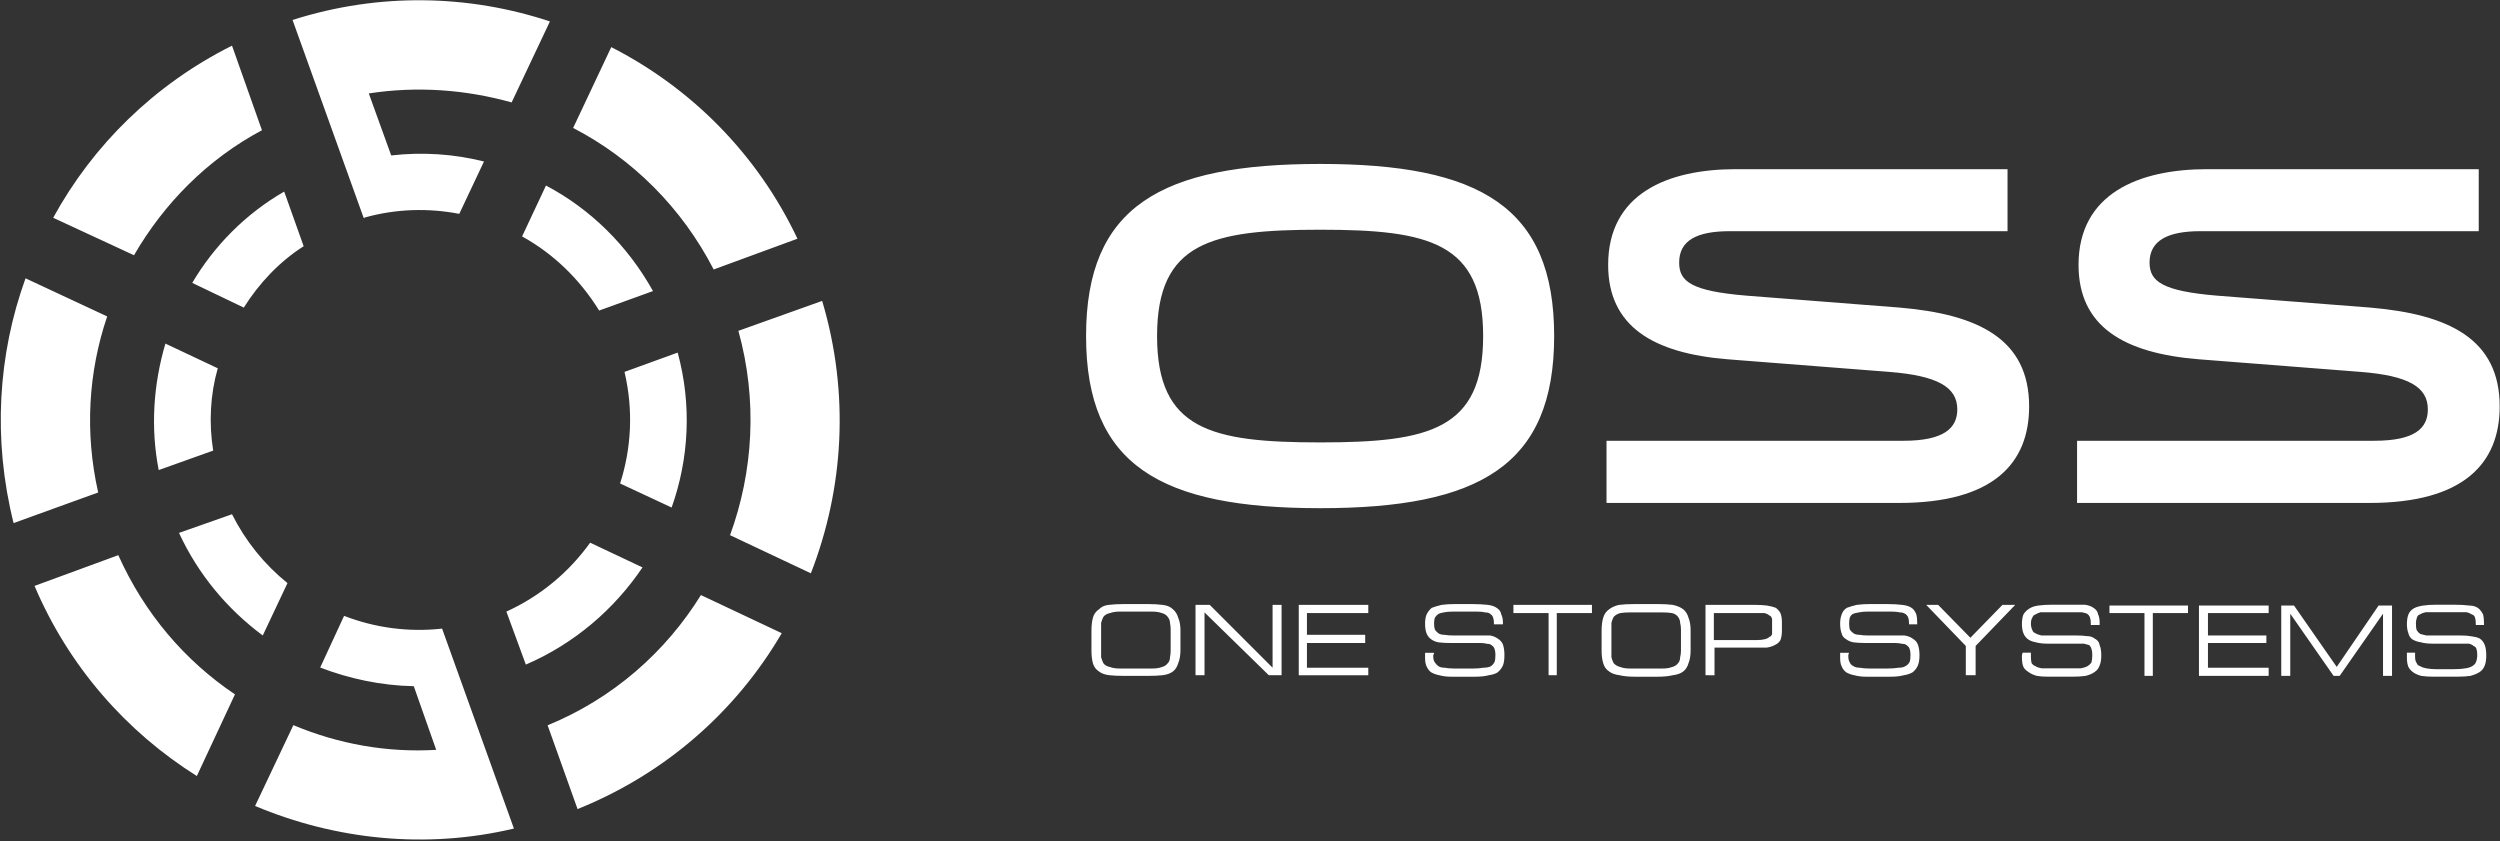
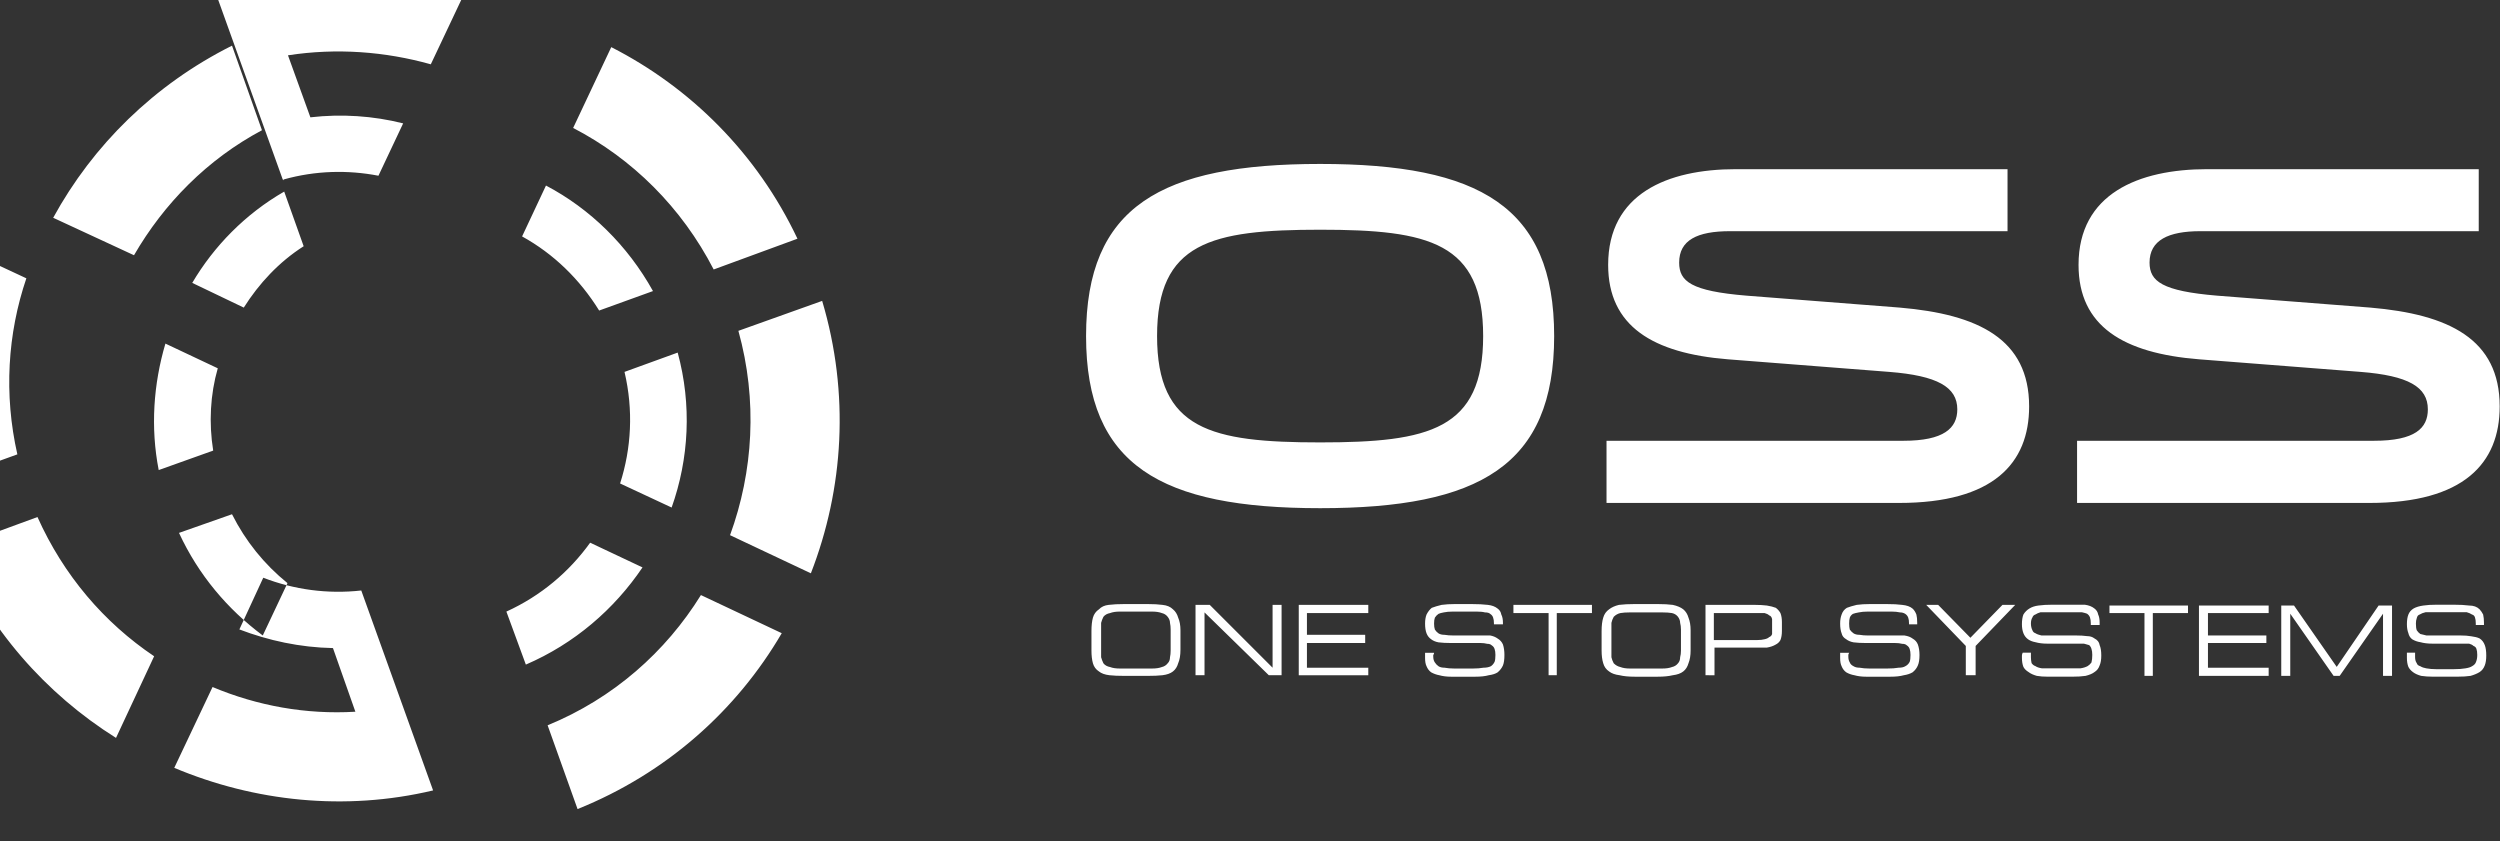
<svg xmlns="http://www.w3.org/2000/svg" version="1.2" viewBox="0 0 1528 514" width="1528" height="514">
  <rect x="0" y="0" width="1528" height="514" fill="#333333" stroke="none" />
  <title>OSS_2023_Product_Catalog-1-pdf-svg</title>
  <style>
		.s0 { fill: #ffffff } 
	</style>
-   <path id="Path 4" fill-rule="evenodd" class="s0" d="m678.1 412.7q-4.2-0.5-6.4-2.3-2.8-1.8-3.7-5-0.9-3.2-0.9-7.8v-11.9q0-5 0.9-8.2 0.9-3.2 3.7-5.1 2.2-2.3 5.9-2.7 4.1-0.5 9.6-0.5h14.2q5.5 0 9.1 0.5 4.1 0.4 6.4 2.7 2.3 1.9 3.2 5.1 1.4 3.2 1.4 7.7v11.9q0 5.1-1.4 8.3-0.9 3.2-3.2 5-2.3 1.8-6.4 2.3-3.6 0.4-9.1 0.4h-14.2q-5.5 0-9.1-0.4zm6.4-38.9q-3.7 0-6 0.9-2.7 0.5-4.1 2.3-0.9 1.8-1.4 3.7 0 2.2 0 5c0 1.8 0 14.5 0 16q0.5 1.8 1.4 3.7 1.4 1.8 4.1 2.3 2.3 0.9 6 0.9h19.6q3.7 0 6-0.9 2.2-0.5 3.6-2.3 1.4-1.4 1.4-3.7 0.4-1.8 0.4-4.1v-12.8q0-2.3-0.4-4.1 0-1.9-1.4-3.7-1.4-1.8-3.6-2.3-2.3-0.9-6-0.9zm46.2 38.9v-43h8.7l38.4 38.4v-38.4h5.5v43h-7.8l-39.3-38.4v38.4zm63.1-43h42.5v5h-37.5v13.3h35.6v5h-35.6v15.1h37.5v4.6h-42.5zm82.7 29.3q0 0.9-0.5 1.3 0 0.5 0 1 0 2.2 1 3.6 0.9 1.4 2.2 2.3 1.4 0.9 3.7 0.9 2.7 0.5 5.9 0.5h11.5q3.6 0 6.4-0.5 2.7 0 4.5-0.9 1.4-0.9 2.3-2.7 0.5-1.4 0.5-4.2 0-2.2-0.5-3.6-0.4-1.4-1.8-2.3-0.9-0.9-2.7-0.9-1.9-0.5-4.2-0.5h-18.2q-4.2 0-7.4-0.4-2.7-0.5-4.5-1.9-1.9-1.3-2.8-3.6-0.9-2.3-0.9-6 0-3.2 0.9-5.5 1.4-2.7 3.2-4.1 2.3-0.9 6-1.8 3.6-0.5 8.2-0.5h10.1q5.9 0 10 0.5 3.7 0.4 6 2.3 1.8 1.3 2.2 3.6 1 1.9 1 5.1v0.9h-5.5v-0.5q0-2.3-0.5-3.6-0.4-1.4-1.8-2.3-0.9-0.9-3.2-0.9-1.8-0.5-5-0.5h-14.7q-3.2 0-5.5 0.5-2.2 0.4-3.2 0.9-1.3 0.9-2.2 2.3-0.5 1.3-0.5 3.6 0 2.3 0.5 3.7 0.9 1.4 2.2 2.3 1.4 0.9 3.7 0.9 2.3 0.4 5.5 0.4c2.7 0 20.3 0 22.4 0q2.7 0.5 4.6 1.9 2.2 1.3 3.2 3.6 0.9 2.8 0.9 6.4 0 4.2-0.9 6.4-1 2.3-3.2 4.2-1.9 1.3-5.5 1.8-3.2 0.9-8.3 0.9h-14.6q-4.1 0-7.3-0.9-2.7-0.5-5-1.8-1.9-1.4-2.8-3.7-0.9-1.8-0.9-5 0-0.9 0-1.4 0-0.9 0-1.8zm70 13.7v-38h-21.5v-5h48v5h-21.5v38zm43.4 0q-4.1-0.5-6.4-2.3-2.7-1.8-3.6-5-1-3.2-1-7.8v-11.9q0-5 1-8.2 0.9-3.2 3.6-5.1 2.3-1.8 6-2.7 4.1-0.5 9.6-0.5h14.1q5.5 0 9.2 0.5 4.1 0.9 6.4 2.7 2.3 1.9 3.2 5.1 1.3 3.2 1.3 7.7v12.4q0 4.6-1.3 7.8-0.9 3.2-3.2 5-2.3 1.8-6.4 2.3-3.7 0.9-9.2 0.9h-14.1q-5.5 0-9.2-0.9zm6.4-38.4q-3.6 0-5.9 0.4-2.3 0.5-4.1 2.3-1 1.8-1.4 3.7 0 2.3 0 5c0 1.8 0 14.5 0 16q0.4 1.8 1.4 3.7 1.8 1.8 4.1 2.3 2.3 0.9 5.9 0.9h19.7q3.6 0 5.9-0.9 2.3-0.5 3.7-2.3 1.3-1.4 1.3-3.7 0.5-1.8 0.5-4.1v-12.8q0-2.3-0.5-4.1 0-1.9-1.3-3.7-1.4-1.8-3.7-2.3-2.3-0.4-5.9-0.4zm46.1 38.4v-43h30.2q4.1 0 7.3 0.4 3.2 0.5 5.5 1.4 1.8 1.4 2.8 3.2 0.9 2.3 0.9 5.5v5.5q0 3.2-0.9 5.5-1 1.8-2.8 2.7-2.3 1.4-5.5 1.9c-2.1 0-29.2 0-32 0v16.9zm31.6-21.5q2.7 0 4.5-0.5 1.9-0.4 2.8-1.3 1.4-0.5 1.8-1.9 0-1.3 0-3.6c0-1.3 0-4.6 0-5.5q-0.4-1.9-1.8-2.3-0.9-0.9-2.8-1.4c-1.2 0-29.2 0-31 0v16.5zm56.2 7.8q-0.5 0.9-0.5 1.3 0 0.5 0 1 0 2.2 0.9 3.6 0.5 1.4 2.3 2.3 1.4 0.9 3.7 0.9 2.7 0.5 5.9 0.5h11q4.1 0 6.9-0.5 2.7 0 4.1-0.9 1.8-0.9 2.7-2.7 0.5-1.4 0.5-4.2 0-2.2-0.5-3.6-0.4-1.4-1.8-2.3-0.9-0.9-2.8-0.9-1.8-0.5-4.5-0.5h-17.9q-4.1 0-7.3-0.4-2.7-0.5-4.5-1.9-2.3-1.3-2.8-3.6-0.9-2.3-0.9-6 0-3.2 0.9-5.5 0.9-2.7 3.2-4.1 2.3-0.9 6-1.8 3.6-0.5 8.2-0.5h10q6 0 9.6 0.5 4.2 0.4 6.4 2.3 1.4 1.3 2.3 3.6 0.5 1.9 0.5 5.1v0.9h-5v-0.5q0-2.3-0.5-3.6-0.5-1.4-1.8-2.3-1.4-0.9-3.2-0.9-2.3-0.5-5.1-0.5h-14.6q-3.2 0-5.5 0.5-2.3 0.4-3.6 0.9-1.4 0.9-1.9 2.3-0.4 1.3-0.4 3.6 0 2.3 0.4 3.7 1 1.4 2.3 2.3 1.4 0.9 3.7 0.9 2.3 0.4 5 0.4c2.8 0 20.6 0 22.4 0q3.2 0.5 5 1.9 2.3 1.3 3.2 3.6 1 2.8 1 6.4 0 4.2-1 6.4-0.9 2.3-3.2 4.2-2.2 1.3-5.4 1.8-3.2 0.9-8.3 0.9h-14.6q-4.1 0-7.3-0.9-2.8-0.5-5-1.8-1.9-1.4-2.8-3.7-0.9-1.8-0.9-5 0-0.9 0-1.4 0-0.9 0-1.8zm71.3-4.2l-24.2-25.1h7.3l19.7 20.1 19.6-20.1h7.8l-24.2 25.1v17.9h-6zm39.8 4.1q0 0.9 0 1.4 0 0.9 0 1.4 0 1.8 0.4 3.6 1 1.4 2.3 1.8 1.4 1 4.1 1.4 2.3 0 5.5 0c2.5 0 16 0 17.9 0q2.7-0.4 4.5-1.4 1.4-0.9 2.3-2.2 0.5-1.9 0.5-4.6 0-2.3-0.5-3.7-0.4-1.4-1.4-2.3-1.3-0.4-3.2-0.9c-1.2 0-20.8 0-22.4 0q-4.1 0-7.3-0.9-2.7-0.5-4.5-1.8-1.9-1.4-2.8-3.7-0.9-2.3-0.9-5.5 0-3.6 0.9-5.9 1.4-2.3 3.7-3.7 2.3-1.4 5.5-1.8 3.6-0.5 8.6-0.5c4 0 17 0 19.7 0q3.7 0.5 5.9 2.3 1.9 1.4 2.3 3.7 0.9 1.8 0.9 5v1.4h-5.4v-0.9q0-2.3-0.5-3.7-0.5-1.4-1.8-2.3-0.9-0.4-3.2-0.9-1.9 0-5.1 0c-2.1 0-18.5 0-20.1 0q-1.8 0.5-3.2 1.4-1.3 0.4-1.8 1.8-0.9 1.4-0.9 3.7 0 2.3 0.9 4.1 0.5 1.4 1.8 1.8 1.4 0.9 3.7 1.4c1.5 0 18.9 0 21 0q4.1 0 6.9 0.4 2.7 0 4.5 1.4 2.8 1.4 3.2 4.1 1 2.3 1 6.4 0 3.7-1 6-0.9 2.7-3.2 4.1-1.8 1.4-5.4 2.3-3.2 0.5-8.3 0.5h-14.6q-4.1 0-6.9-0.5-3.2-0.9-5-2.3-2.3-1.4-3.2-3.2-0.9-2.3-0.9-5.5 0-0.4 0-1.4 0-0.9 0.5-1.8zm69.4 14.2v-38.4h-21.4v-4.6h48v4.6h-21.5v38.4zm33.3-43h42.6v4.6h-37.1v13.7h35.7v4.6h-35.7v15.1h37.1v5h-42.6zm50.3 43v-43h7.8l26.1 37.5 25.6-37.5h8.2v43h-5.5v-38l-26.5 38h-3.7l-26.5-38v38zm81.8-14.2q0 0.9 0 1.4 0 0.9 0 1.4 0 2.2 1 3.6 0.4 1.4 2.2 1.9 1.4 0.9 3.7 1.3 2.7 0.5 5.9 0.5h11q4.1 0 6.9-0.5 2.7-0.4 4.1-1.3 1.8-1 2.3-2.3 0.9-1.9 0.9-4.6 0-2.3-0.5-3.7-0.4-1.3-1.8-1.8-0.9-0.9-2.7-1.4c-1.3 0-20.6 0-22.4 0q-4.2 0-7.4-0.9-2.7-0.4-5-1.8-1.8-1.4-2.3-3.7-0.9-2.3-0.9-5.5 0-3.6 0.9-5.9 0.9-2.3 3.2-3.7 2.3-1.3 6-1.8 3.2-0.5 8.2-0.5h10.1q5.9 0 9.6 0.5 4.1 0 6.4 2.3 1.3 1.4 2.2 3.2 0.5 2.3 0.5 5v1.4h-5v-0.9q0-2.3-0.5-3.7-0.4-1.4-1.8-1.8-1.4-0.9-3.2-1.4-2.3 0-5 0c-2.2 0-18.6 0-20.2 0q-2.2 0.5-3.6 1.4-1.4 0.4-1.8 2.3-0.5 1.3-0.5 3.2 0 2.7 0.5 4.1 0.9 1.4 2.2 2.3 1.4 0.4 3.7 0.9c1.5 0 18.7 0 20.6 0q4.1 0 6.8 0.5 3.2 0.4 5.1 1.3 2.2 1.4 3.2 4.1 0.9 2.3 0.9 6.4 0 3.7-0.9 6-1 2.7-3.2 4.1-2.3 1.4-5.5 2.3-3.2 0.5-8.3 0.5h-14.6q-4.1 0-7.3-0.5-3.2-0.9-5-2.3-1.9-1.4-2.8-3.2-0.9-2.3-0.9-5.5 0-0.4 0-1.4 0-0.9 0-1.8zm-526.2-193.5c0 79.1-45.7 105.2-143 105.2-97.4 0-143.1-26.1-143.1-105.2 0-79.2 45.7-105.2 143.1-105.2 97.3 0 143 26 143 105.2zm-43.4 0c0-57.2-32.9-65-99.6-65-66.8 0-99.7 7.8-99.7 65 0 57.2 32.9 65 99.7 65 66.7 0 99.6-7.8 99.6-65zm256.9 64c24.7 0 32.9-7.7 32.9-19.2 0-13.7-12.3-20.6-41.6-22.9l-98.7-7.7c-45.7-3.7-73.1-20.2-73.1-57.7 0-43.4 36.1-58.5 78.1-58.5h166v37.9h-169.6c-20.1 0-31.1 5.5-31.1 19.2 0 11.5 7.3 17.4 41.1 20.2l93.7 7.3c48 4.1 79.1 19.2 79.1 60.4 0 34.8-21.9 59-79.5 59h-178.8v-38zm287.6 0c25.1 0 32.9-7.7 32.9-19.2 0-13.7-11.9-20.6-41.1-22.9l-98.8-7.7c-46.2-3.7-73.6-20.2-73.6-57.7 0-43.4 36.6-58.5 78.6-58.5h166v37.9h-170.1c-19.6 0-31.1 5.5-31.1 19.2 0 11.5 7.8 17.4 41.2 20.2l93.7 7.3c48 4.1 79.1 19.2 79.1 60.4 0 34.8-22 59-79.6 59h-178.7v-38zm-1040.5 40.8l-31.5-14.7c6.9-21.5 8.2-44.8 2.7-68.2l32.5-11.8c8.7 32 6.9 64.9-3.7 94.7zm-76.8-196.8c27 14.2 49.9 36.6 65.4 64.5l-32.9 11.9c-11.9-19.2-27.9-34.7-47.1-45.3zm-216.2 59.5c13.2-22.4 32.4-42.1 56.2-55.8l11.9 33.4c-15.1 9.6-27.4 22.9-36.6 37.5zm275.2 173.9c-17.3 25.6-41.6 46.6-71.3 59.4l-11.9-32.4c21.1-9.6 38.4-24.3 51.2-42.1zm-295.7-59.5c-5.1-26.1-3.2-52.6 4.1-77.3l32 15.1c-4.6 16-5.5 33.4-2.8 50.3zm63.6 101.1c-21.5-16-39.3-37-51.2-62.7l32.4-11.4c8.3 16.5 19.7 30.6 33.9 42.1zm213-359.6c48.4 24.7 89.1 64.9 113.8 117.1l-51.2 18.8c-19.6-38-49.8-67.8-85.9-86.5zm-341.1 104.3c24.3-44.4 61.8-81.4 109.3-105.2l18.3 51.7c-33.4 17.8-59.9 44.8-78.2 76.4zm463.1 217.3l-49.4-23.3c14.2-38.9 16.9-82.4 5.1-124.9l51.2-18.3c16.9 56.7 13.2 114.8-6.9 166.5zm-17.8 36.6c-27.5 47.1-70.4 85.6-124.8 107.5l-18.3-51.2c40.2-16.5 72.2-44.9 93.7-79.6zm-469.5-67.3c-12.8-51.2-9.6-102.9 7.3-149.6l49.9 23.3c-11.5 33.9-13.8 70.9-5.5 107.6zm112 154.6c-43-27-78.2-66.8-99.2-116.2l51.2-18.8c16 35.7 40.7 64.5 71.3 85.1zm105.1-417.2l13.7 37.9c19.2-2.2 38.4-0.9 56.7 3.7l-15.1 32c-18.7-3.6-38.4-3.2-58 2.3v0.5l-0.5-0.5-43.4-120.8c53-16.9 107.9-15.5 157.3 0.9l-23.4 49.5c-27.8-7.8-57.6-10.1-87.3-5.5zm88.7 449.3c-53.9 12.8-109.2 6.8-158.2-13.8l23.4-49.4c27.4 11.5 57.1 16.9 87.3 15.1l-13.7-38.9c-20.2-0.4-39.4-4.6-57.2-11.4l14.6-31.6c18.8 7.3 39.4 10.1 59.9 7.8z" />
+   <path id="Path 4" fill-rule="evenodd" class="s0" d="m678.1 412.7q-4.2-0.5-6.4-2.3-2.8-1.8-3.7-5-0.9-3.2-0.9-7.8v-11.9q0-5 0.9-8.2 0.9-3.2 3.7-5.1 2.2-2.3 5.9-2.7 4.1-0.5 9.6-0.5h14.2q5.5 0 9.1 0.5 4.1 0.4 6.4 2.7 2.3 1.9 3.2 5.1 1.4 3.2 1.4 7.7v11.9q0 5.1-1.4 8.3-0.9 3.2-3.2 5-2.3 1.8-6.4 2.3-3.6 0.4-9.1 0.4h-14.2q-5.5 0-9.1-0.4zm6.4-38.9q-3.7 0-6 0.9-2.7 0.5-4.1 2.3-0.9 1.8-1.4 3.7 0 2.2 0 5c0 1.8 0 14.5 0 16q0.5 1.8 1.4 3.7 1.4 1.8 4.1 2.3 2.3 0.9 6 0.9h19.6q3.7 0 6-0.9 2.2-0.5 3.6-2.3 1.4-1.4 1.4-3.7 0.4-1.8 0.4-4.1v-12.8q0-2.3-0.4-4.1 0-1.9-1.4-3.7-1.4-1.8-3.6-2.3-2.3-0.9-6-0.9zm46.2 38.9v-43h8.7l38.4 38.4v-38.4h5.5v43h-7.8l-39.3-38.4v38.4zm63.1-43h42.5v5h-37.5v13.3h35.6v5h-35.6v15.1h37.5v4.6h-42.5zm82.7 29.3q0 0.9-0.5 1.3 0 0.5 0 1 0 2.2 1 3.6 0.9 1.4 2.2 2.3 1.4 0.9 3.7 0.9 2.7 0.5 5.9 0.5h11.5q3.6 0 6.4-0.5 2.7 0 4.5-0.9 1.4-0.9 2.3-2.7 0.5-1.4 0.5-4.2 0-2.2-0.5-3.6-0.4-1.4-1.8-2.3-0.9-0.9-2.7-0.9-1.9-0.5-4.2-0.5h-18.2q-4.2 0-7.4-0.4-2.7-0.5-4.5-1.9-1.9-1.3-2.8-3.6-0.9-2.3-0.9-6 0-3.2 0.9-5.5 1.4-2.7 3.2-4.1 2.3-0.9 6-1.8 3.6-0.5 8.2-0.5h10.1q5.9 0 10 0.5 3.7 0.4 6 2.3 1.8 1.3 2.2 3.6 1 1.9 1 5.1v0.9h-5.5v-0.5q0-2.3-0.5-3.6-0.4-1.4-1.8-2.3-0.9-0.9-3.2-0.9-1.8-0.5-5-0.5h-14.7q-3.2 0-5.5 0.5-2.2 0.4-3.2 0.9-1.3 0.9-2.2 2.3-0.5 1.3-0.5 3.6 0 2.3 0.5 3.7 0.9 1.4 2.2 2.3 1.4 0.9 3.7 0.9 2.3 0.4 5.5 0.4c2.7 0 20.3 0 22.4 0q2.7 0.5 4.6 1.9 2.2 1.3 3.2 3.6 0.9 2.8 0.9 6.4 0 4.2-0.9 6.4-1 2.3-3.2 4.2-1.9 1.3-5.5 1.8-3.2 0.9-8.3 0.9h-14.6q-4.1 0-7.3-0.9-2.7-0.5-5-1.8-1.9-1.4-2.8-3.7-0.9-1.8-0.9-5 0-0.9 0-1.4 0-0.9 0-1.8zm70 13.7v-38h-21.5v-5h48v5h-21.5v38zm43.4 0q-4.1-0.5-6.4-2.3-2.7-1.8-3.6-5-1-3.2-1-7.8v-11.9q0-5 1-8.2 0.9-3.2 3.6-5.1 2.3-1.8 6-2.7 4.1-0.5 9.6-0.5h14.1q5.5 0 9.2 0.5 4.1 0.9 6.4 2.7 2.3 1.9 3.2 5.1 1.3 3.2 1.3 7.7v12.4q0 4.6-1.3 7.8-0.9 3.2-3.2 5-2.3 1.8-6.4 2.3-3.7 0.9-9.2 0.9h-14.1q-5.5 0-9.2-0.9zm6.4-38.4q-3.6 0-5.9 0.4-2.3 0.5-4.1 2.3-1 1.8-1.4 3.7 0 2.3 0 5c0 1.8 0 14.5 0 16q0.4 1.8 1.4 3.7 1.8 1.8 4.1 2.3 2.3 0.9 5.9 0.9h19.7q3.6 0 5.9-0.9 2.3-0.5 3.7-2.3 1.3-1.4 1.3-3.7 0.5-1.8 0.5-4.1v-12.8q0-2.3-0.5-4.1 0-1.9-1.3-3.7-1.4-1.8-3.7-2.3-2.3-0.4-5.9-0.4zm46.1 38.4v-43h30.2q4.1 0 7.3 0.4 3.2 0.5 5.5 1.4 1.8 1.4 2.8 3.2 0.9 2.3 0.9 5.5v5.5q0 3.2-0.9 5.5-1 1.8-2.8 2.7-2.3 1.4-5.5 1.9c-2.1 0-29.2 0-32 0v16.9zm31.6-21.5q2.7 0 4.5-0.5 1.9-0.4 2.8-1.3 1.4-0.5 1.8-1.9 0-1.3 0-3.6c0-1.3 0-4.6 0-5.5q-0.4-1.9-1.8-2.3-0.9-0.9-2.8-1.4c-1.2 0-29.2 0-31 0v16.5zm56.2 7.8q-0.5 0.9-0.5 1.3 0 0.5 0 1 0 2.2 0.9 3.6 0.5 1.4 2.3 2.3 1.4 0.9 3.7 0.9 2.7 0.5 5.9 0.5h11q4.1 0 6.9-0.5 2.7 0 4.1-0.9 1.8-0.9 2.7-2.7 0.5-1.4 0.5-4.2 0-2.2-0.5-3.6-0.4-1.4-1.8-2.3-0.9-0.9-2.8-0.9-1.8-0.5-4.5-0.5h-17.9q-4.1 0-7.3-0.4-2.7-0.5-4.5-1.9-2.3-1.3-2.8-3.6-0.9-2.3-0.9-6 0-3.2 0.9-5.5 0.9-2.7 3.2-4.1 2.3-0.9 6-1.8 3.6-0.5 8.2-0.5h10q6 0 9.6 0.5 4.2 0.4 6.4 2.3 1.4 1.3 2.3 3.6 0.5 1.9 0.5 5.1v0.9h-5v-0.5q0-2.3-0.5-3.6-0.5-1.4-1.8-2.3-1.4-0.9-3.2-0.9-2.3-0.5-5.1-0.5h-14.6q-3.2 0-5.5 0.5-2.3 0.4-3.6 0.9-1.4 0.9-1.9 2.3-0.4 1.3-0.4 3.6 0 2.3 0.4 3.7 1 1.4 2.3 2.3 1.4 0.9 3.7 0.9 2.3 0.4 5 0.4c2.8 0 20.6 0 22.4 0q3.2 0.5 5 1.9 2.3 1.3 3.2 3.6 1 2.8 1 6.4 0 4.2-1 6.4-0.9 2.3-3.2 4.2-2.2 1.3-5.4 1.8-3.2 0.9-8.3 0.9h-14.6q-4.1 0-7.3-0.9-2.8-0.5-5-1.8-1.9-1.4-2.8-3.7-0.9-1.8-0.9-5 0-0.9 0-1.4 0-0.9 0-1.8zm71.3-4.2l-24.2-25.1h7.3l19.7 20.1 19.6-20.1h7.8l-24.2 25.1v17.9h-6zm39.8 4.1q0 0.9 0 1.4 0 0.9 0 1.4 0 1.8 0.4 3.6 1 1.4 2.3 1.8 1.4 1 4.1 1.4 2.3 0 5.5 0c2.5 0 16 0 17.9 0q2.7-0.4 4.5-1.4 1.4-0.9 2.3-2.2 0.5-1.9 0.5-4.6 0-2.3-0.5-3.7-0.4-1.4-1.4-2.3-1.3-0.4-3.2-0.9c-1.2 0-20.8 0-22.4 0q-4.1 0-7.3-0.9-2.7-0.5-4.5-1.8-1.9-1.4-2.8-3.7-0.9-2.3-0.9-5.5 0-3.6 0.9-5.9 1.4-2.3 3.7-3.7 2.3-1.4 5.5-1.8 3.6-0.5 8.6-0.5c4 0 17 0 19.7 0q3.7 0.5 5.9 2.3 1.9 1.4 2.3 3.7 0.9 1.8 0.9 5v1.4h-5.4v-0.9q0-2.3-0.5-3.7-0.5-1.4-1.8-2.3-0.9-0.4-3.2-0.9-1.9 0-5.1 0c-2.1 0-18.5 0-20.1 0q-1.8 0.5-3.2 1.4-1.3 0.4-1.8 1.8-0.9 1.4-0.9 3.7 0 2.3 0.9 4.1 0.5 1.4 1.8 1.8 1.4 0.9 3.7 1.4c1.5 0 18.9 0 21 0q4.1 0 6.9 0.4 2.7 0 4.5 1.4 2.8 1.4 3.2 4.1 1 2.3 1 6.4 0 3.7-1 6-0.9 2.7-3.2 4.1-1.8 1.4-5.4 2.3-3.2 0.5-8.3 0.5h-14.6q-4.1 0-6.9-0.5-3.2-0.9-5-2.3-2.3-1.4-3.2-3.2-0.9-2.3-0.9-5.5 0-0.4 0-1.4 0-0.9 0.5-1.8zm69.4 14.2v-38.4h-21.4v-4.6h48v4.6h-21.5v38.4zm33.3-43h42.6v4.6h-37.1v13.7h35.7v4.6h-35.7v15.1h37.1v5h-42.6zm50.3 43v-43h7.8l26.1 37.5 25.6-37.5h8.2v43h-5.5v-38l-26.5 38h-3.7l-26.5-38v38zm81.8-14.2q0 0.9 0 1.4 0 0.9 0 1.4 0 2.2 1 3.6 0.4 1.4 2.2 1.9 1.4 0.9 3.7 1.3 2.7 0.5 5.9 0.5h11q4.1 0 6.9-0.5 2.7-0.4 4.1-1.3 1.8-1 2.3-2.3 0.9-1.9 0.9-4.6 0-2.3-0.5-3.7-0.4-1.3-1.8-1.8-0.9-0.9-2.7-1.4c-1.3 0-20.6 0-22.4 0q-4.2 0-7.4-0.9-2.7-0.4-5-1.8-1.8-1.4-2.3-3.7-0.9-2.3-0.9-5.5 0-3.6 0.9-5.9 0.9-2.3 3.2-3.7 2.3-1.3 6-1.8 3.2-0.5 8.2-0.5h10.1q5.9 0 9.6 0.5 4.1 0 6.4 2.3 1.3 1.4 2.2 3.2 0.5 2.3 0.5 5v1.4h-5v-0.9q0-2.3-0.5-3.7-0.4-1.4-1.8-1.8-1.4-0.9-3.2-1.4-2.3 0-5 0c-2.2 0-18.6 0-20.2 0q-2.2 0.5-3.6 1.4-1.4 0.4-1.8 2.3-0.5 1.3-0.5 3.2 0 2.7 0.5 4.1 0.9 1.4 2.2 2.3 1.4 0.4 3.7 0.9c1.5 0 18.7 0 20.6 0q4.1 0 6.8 0.5 3.2 0.4 5.1 1.3 2.2 1.4 3.2 4.1 0.9 2.3 0.9 6.4 0 3.7-0.9 6-1 2.7-3.2 4.1-2.3 1.4-5.5 2.3-3.2 0.5-8.3 0.5h-14.6q-4.1 0-7.3-0.5-3.2-0.9-5-2.3-1.9-1.4-2.8-3.2-0.9-2.3-0.9-5.5 0-0.4 0-1.4 0-0.9 0-1.8zm-526.2-193.5c0 79.1-45.7 105.2-143 105.2-97.4 0-143.1-26.1-143.1-105.2 0-79.2 45.7-105.2 143.1-105.2 97.3 0 143 26 143 105.2zm-43.4 0c0-57.2-32.9-65-99.6-65-66.8 0-99.7 7.8-99.7 65 0 57.2 32.9 65 99.7 65 66.7 0 99.6-7.8 99.6-65zm256.9 64c24.7 0 32.9-7.7 32.9-19.2 0-13.7-12.3-20.6-41.6-22.9l-98.7-7.7c-45.7-3.7-73.1-20.2-73.1-57.7 0-43.4 36.1-58.5 78.1-58.5h166v37.9h-169.6c-20.1 0-31.1 5.5-31.1 19.2 0 11.5 7.3 17.4 41.1 20.2l93.7 7.3c48 4.1 79.1 19.2 79.1 60.4 0 34.8-21.9 59-79.5 59h-178.8v-38zm287.6 0c25.1 0 32.9-7.7 32.9-19.2 0-13.7-11.9-20.6-41.1-22.9l-98.8-7.7c-46.2-3.7-73.6-20.2-73.6-57.7 0-43.4 36.6-58.5 78.6-58.5h166v37.9h-170.1c-19.6 0-31.1 5.5-31.1 19.2 0 11.5 7.8 17.4 41.2 20.2l93.7 7.3c48 4.1 79.1 19.2 79.1 60.4 0 34.8-22 59-79.6 59h-178.7v-38zm-1040.5 40.8l-31.5-14.7c6.9-21.5 8.2-44.8 2.7-68.2l32.5-11.8c8.7 32 6.9 64.9-3.7 94.7zm-76.8-196.8c27 14.2 49.9 36.6 65.4 64.5l-32.9 11.9c-11.9-19.2-27.9-34.7-47.1-45.3zm-216.2 59.5c13.2-22.4 32.4-42.1 56.2-55.8l11.9 33.4c-15.1 9.6-27.4 22.9-36.6 37.5zm275.2 173.9c-17.3 25.6-41.6 46.6-71.3 59.4l-11.9-32.4c21.1-9.6 38.4-24.3 51.2-42.1zm-295.7-59.5c-5.1-26.1-3.2-52.6 4.1-77.3l32 15.1c-4.6 16-5.5 33.4-2.8 50.3zm63.6 101.1c-21.5-16-39.3-37-51.2-62.7l32.4-11.4c8.3 16.5 19.7 30.6 33.9 42.1zm213-359.6c48.4 24.7 89.1 64.9 113.8 117.1l-51.2 18.8c-19.6-38-49.8-67.8-85.9-86.5zm-341.1 104.3c24.3-44.4 61.8-81.4 109.3-105.2l18.3 51.7c-33.4 17.8-59.9 44.8-78.2 76.4zm463.1 217.3l-49.4-23.3c14.2-38.9 16.9-82.4 5.1-124.9l51.2-18.3c16.9 56.7 13.2 114.8-6.9 166.5zm-17.8 36.6c-27.5 47.1-70.4 85.6-124.8 107.5l-18.3-51.2c40.2-16.5 72.2-44.9 93.7-79.6m-469.5-67.3c-12.8-51.2-9.6-102.9 7.3-149.6l49.9 23.3c-11.5 33.9-13.8 70.9-5.5 107.6zm112 154.6c-43-27-78.2-66.8-99.2-116.2l51.2-18.8c16 35.7 40.7 64.5 71.3 85.1zm105.1-417.2l13.7 37.9c19.2-2.2 38.4-0.9 56.7 3.7l-15.1 32c-18.7-3.6-38.4-3.2-58 2.3v0.5l-0.5-0.5-43.4-120.8c53-16.9 107.9-15.5 157.3 0.9l-23.4 49.5c-27.8-7.8-57.6-10.1-87.3-5.5zm88.7 449.3c-53.9 12.8-109.2 6.8-158.2-13.8l23.4-49.4c27.4 11.5 57.1 16.9 87.3 15.1l-13.7-38.9c-20.2-0.4-39.4-4.6-57.2-11.4l14.6-31.6c18.8 7.3 39.4 10.1 59.9 7.8z" />
</svg>